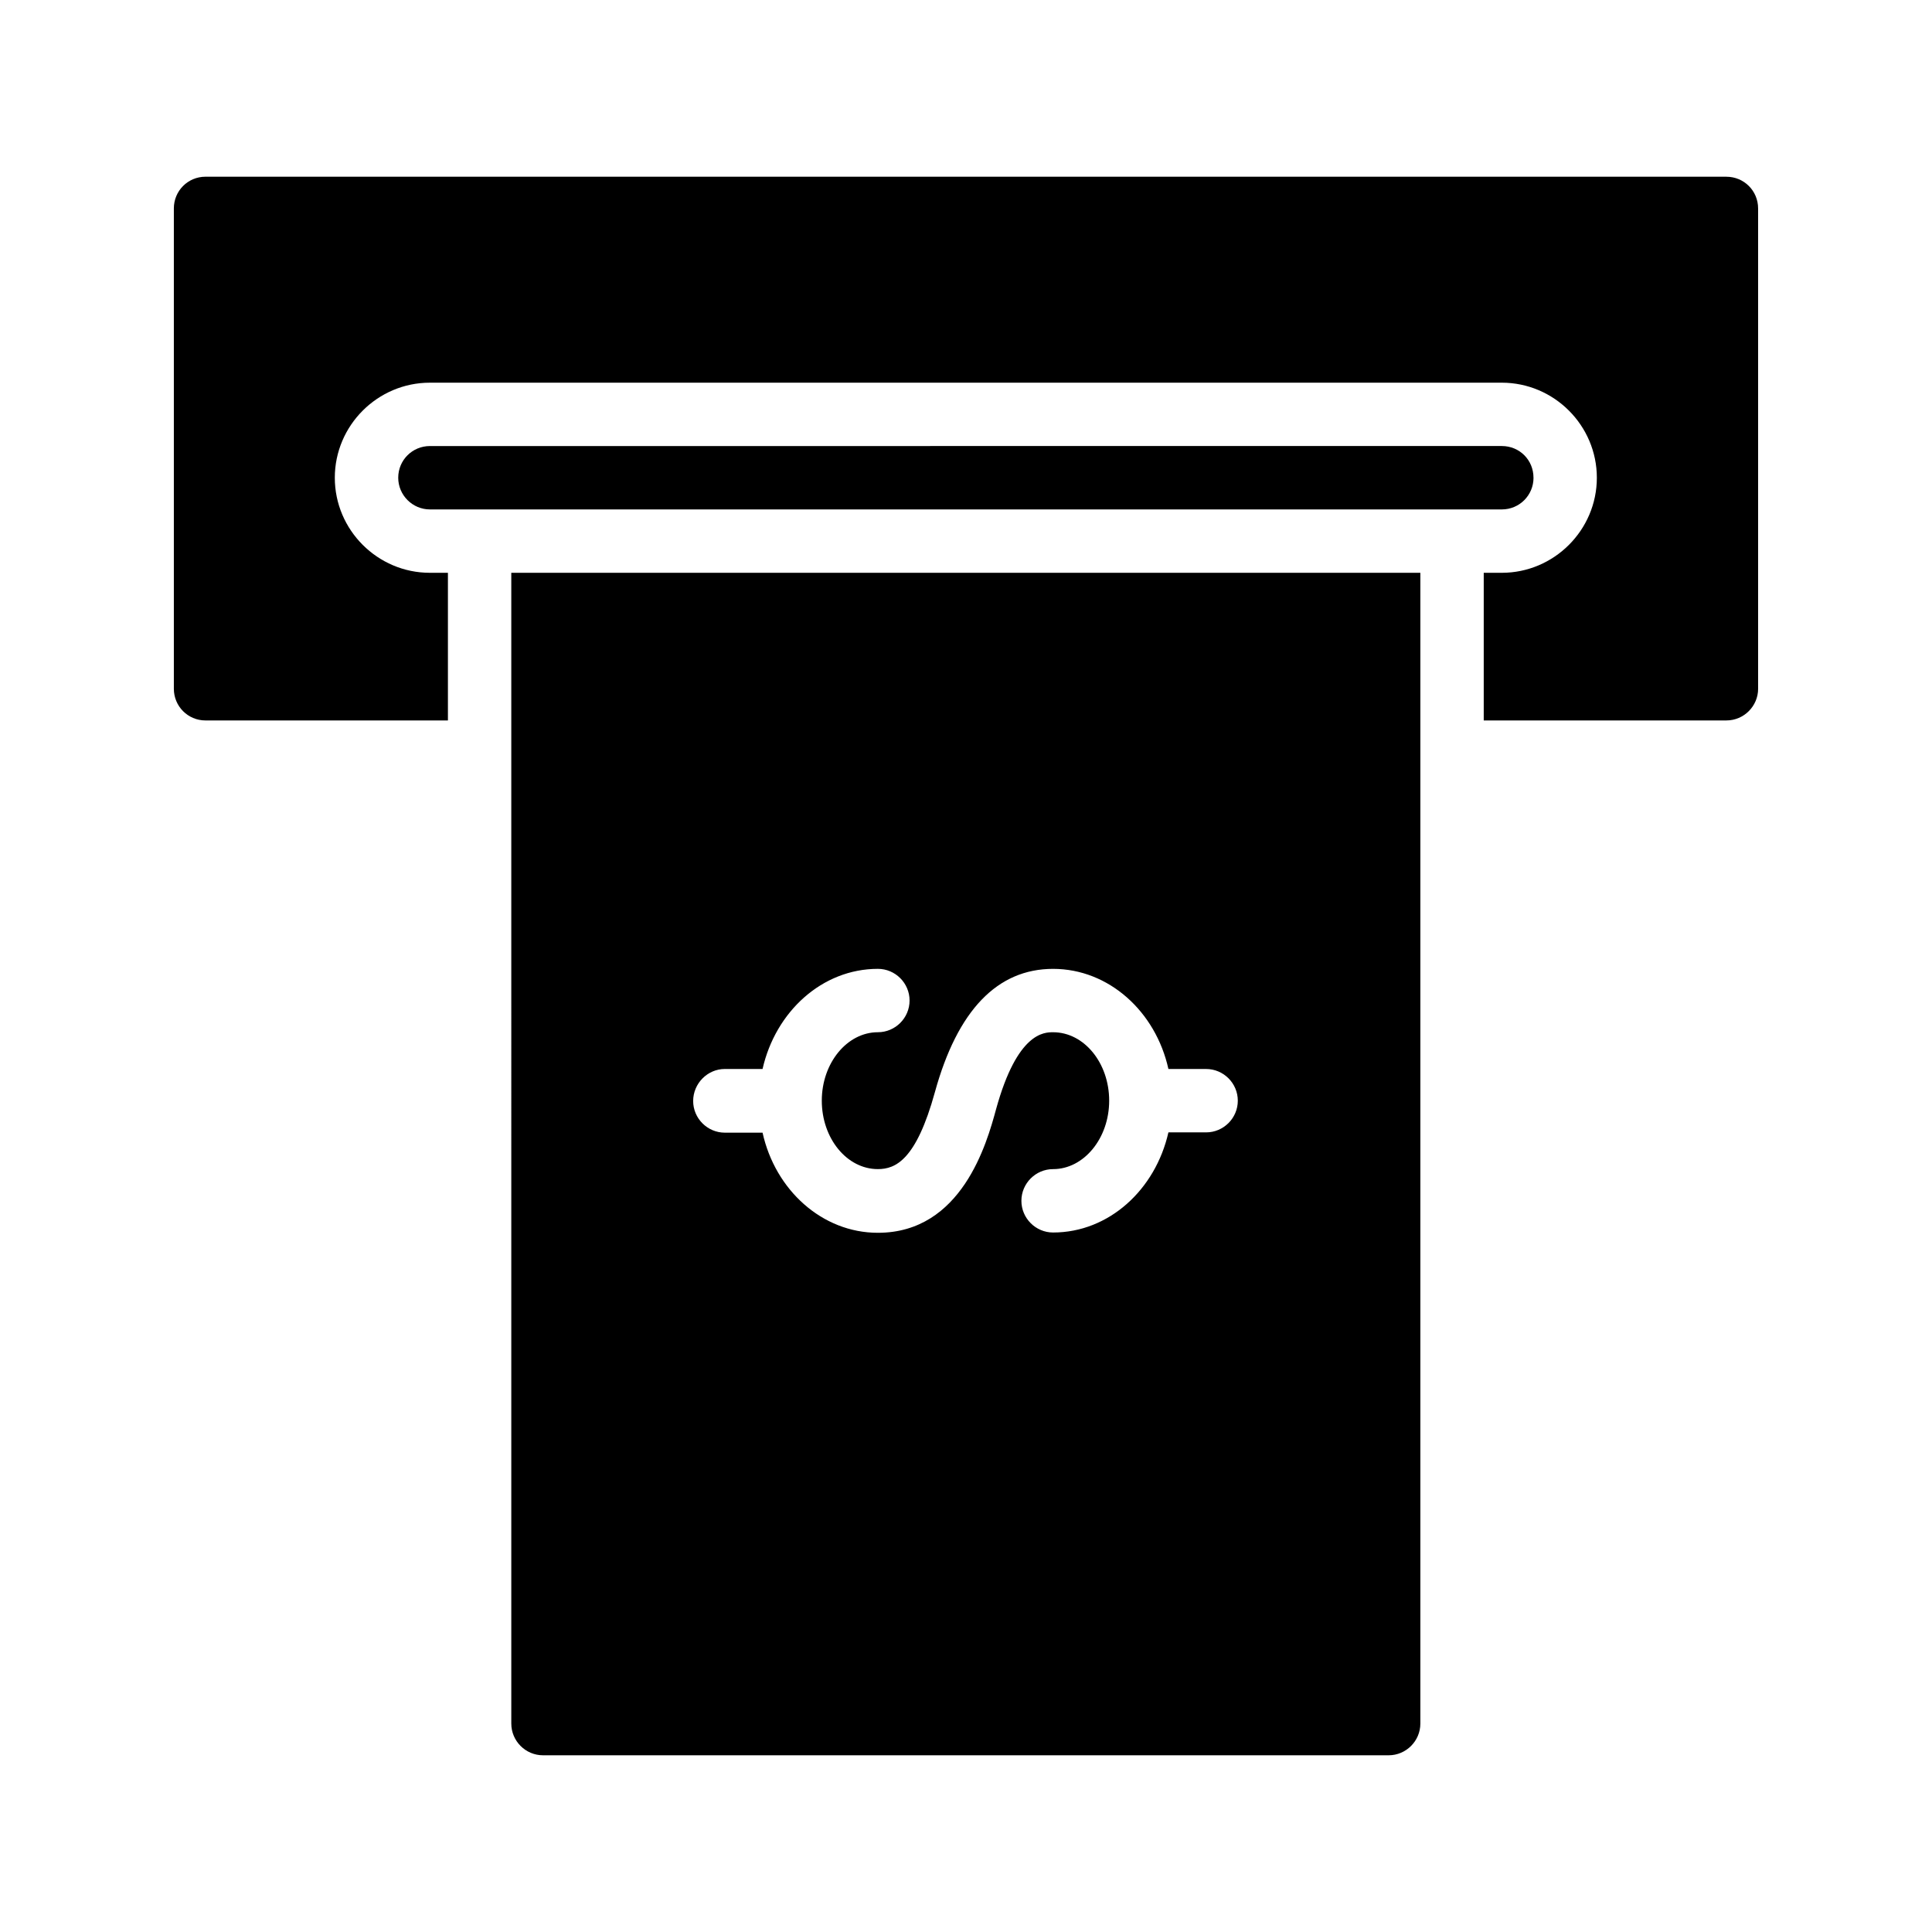
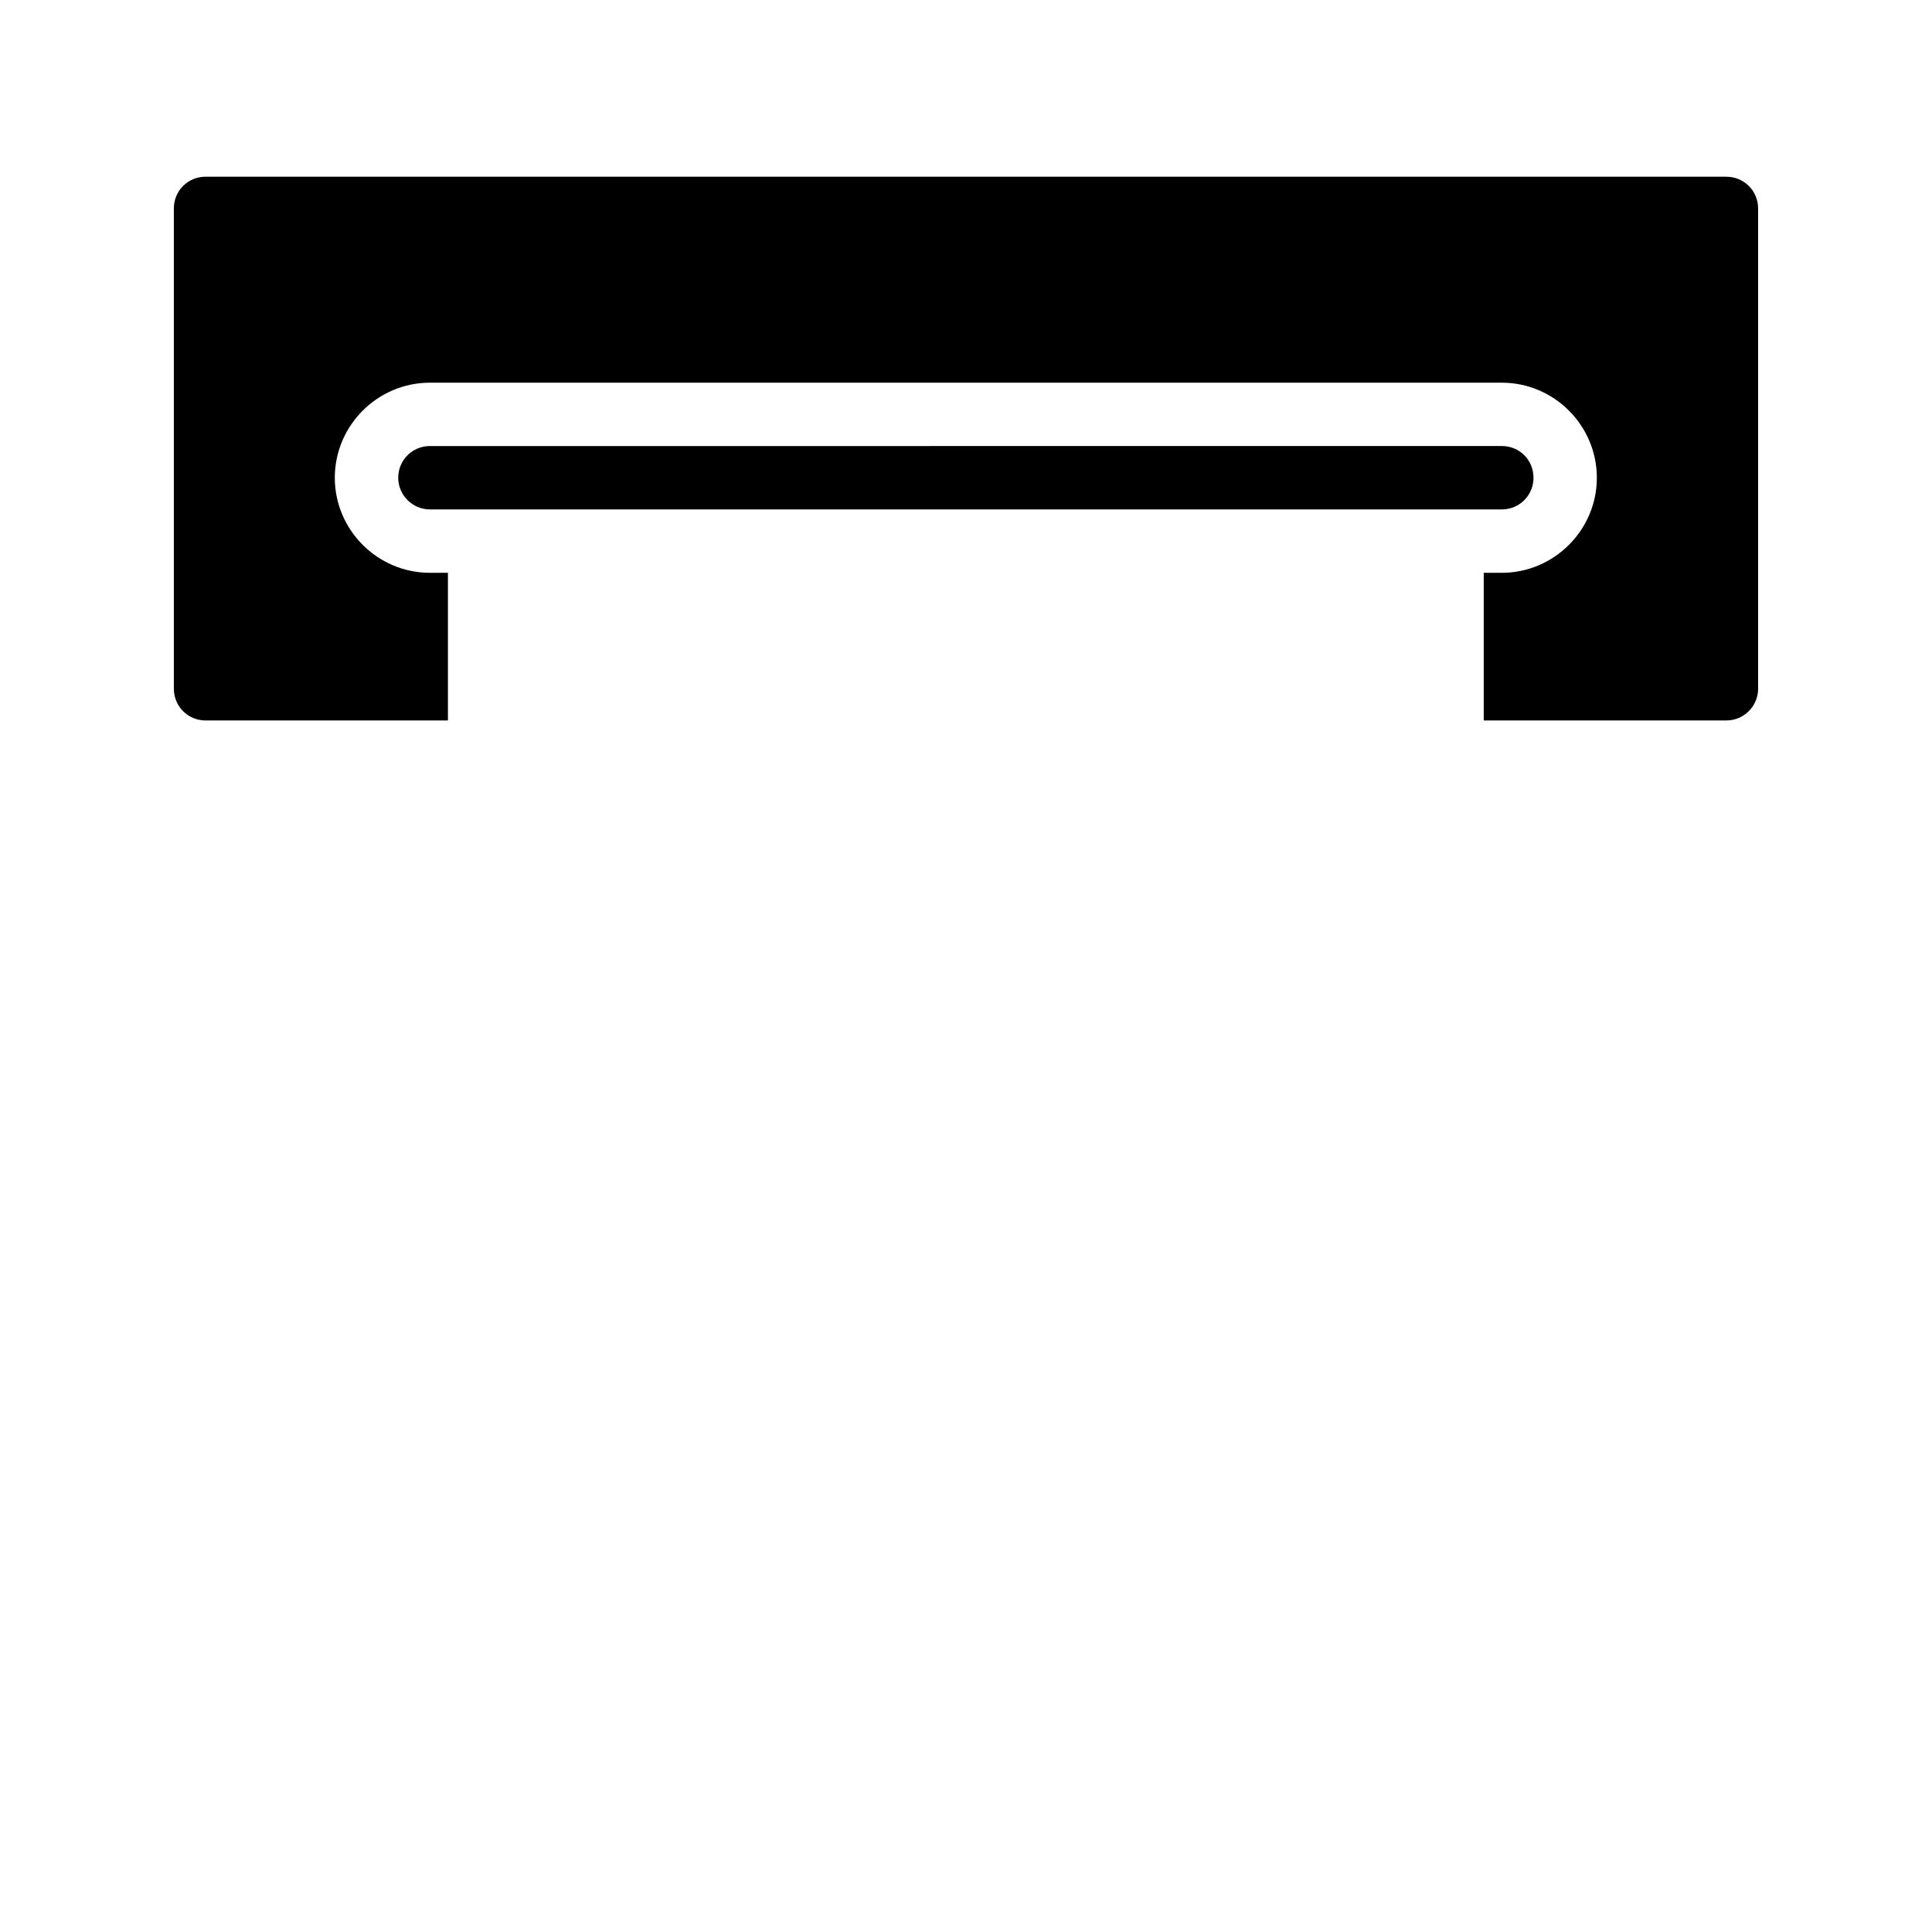
<svg xmlns="http://www.w3.org/2000/svg" fill="#000000" width="800px" height="800px" version="1.1" viewBox="144 144 512 512">
  <g>
    <path d="m601.52 190.83h-403.05c-4.703 0-8.398 3.777-8.398 8.398v127.3c0 4.617 3.695 8.398 8.398 8.398h64.234v-39.129h-4.785c-13.855 0-25.191-11.336-25.191-25.191s11.336-25.191 25.191-25.191h284.07c13.855 0 25.191 11.336 25.191 25.191s-11.336 25.191-25.191 25.191h-4.785v39.129l64.316-0.004c4.617 0 8.398-3.777 8.398-8.398l-0.004-127.29c0-4.703-3.777-8.398-8.395-8.398z" />
    <path d="m550.39 270.6c0-4.703-3.695-8.398-8.398-8.398l-284.06 0.004c-4.617 0-8.398 3.695-8.398 8.398 0 4.617 3.777 8.398 8.398 8.398h284.07c4.699-0.004 8.395-3.781 8.395-8.402z" />
-     <path d="m279.5 600.77c0 4.617 3.777 8.398 8.398 8.398h224.11c4.617 0 8.398-3.777 8.398-8.398v-304.97h-240.91zm56.594-173.48h9.992c3.441-15.199 15.785-26.535 30.562-26.535 4.617 0 8.398 3.777 8.398 8.398 0 4.617-3.777 8.398-8.398 8.398-8.145 0-14.863 8.145-14.863 18.137s6.633 18.137 14.863 18.137c4.703 0 10.16-2.434 15.113-20.402 5.961-21.664 16.543-32.664 31.32-32.664 14.777 0 27.207 11.336 30.562 26.535h9.992c4.617 0 8.398 3.777 8.398 8.398 0 4.617-3.777 8.398-8.398 8.398h-9.992c-3.441 15.199-15.785 26.535-30.562 26.535-4.617 0-8.398-3.777-8.398-8.398 0-4.617 3.777-8.398 8.398-8.398 8.145 0 14.863-8.145 14.863-18.137 0-9.992-6.633-18.137-14.863-18.137-2.352 0-9.488 0-15.113 20.402-2.434 8.984-9.07 32.746-31.32 32.746-14.777 0-27.207-11.336-30.562-26.535h-9.992c-4.617 0-8.398-3.777-8.398-8.398 0.004-4.617 3.781-8.48 8.398-8.48z" />
  </g>
</svg>